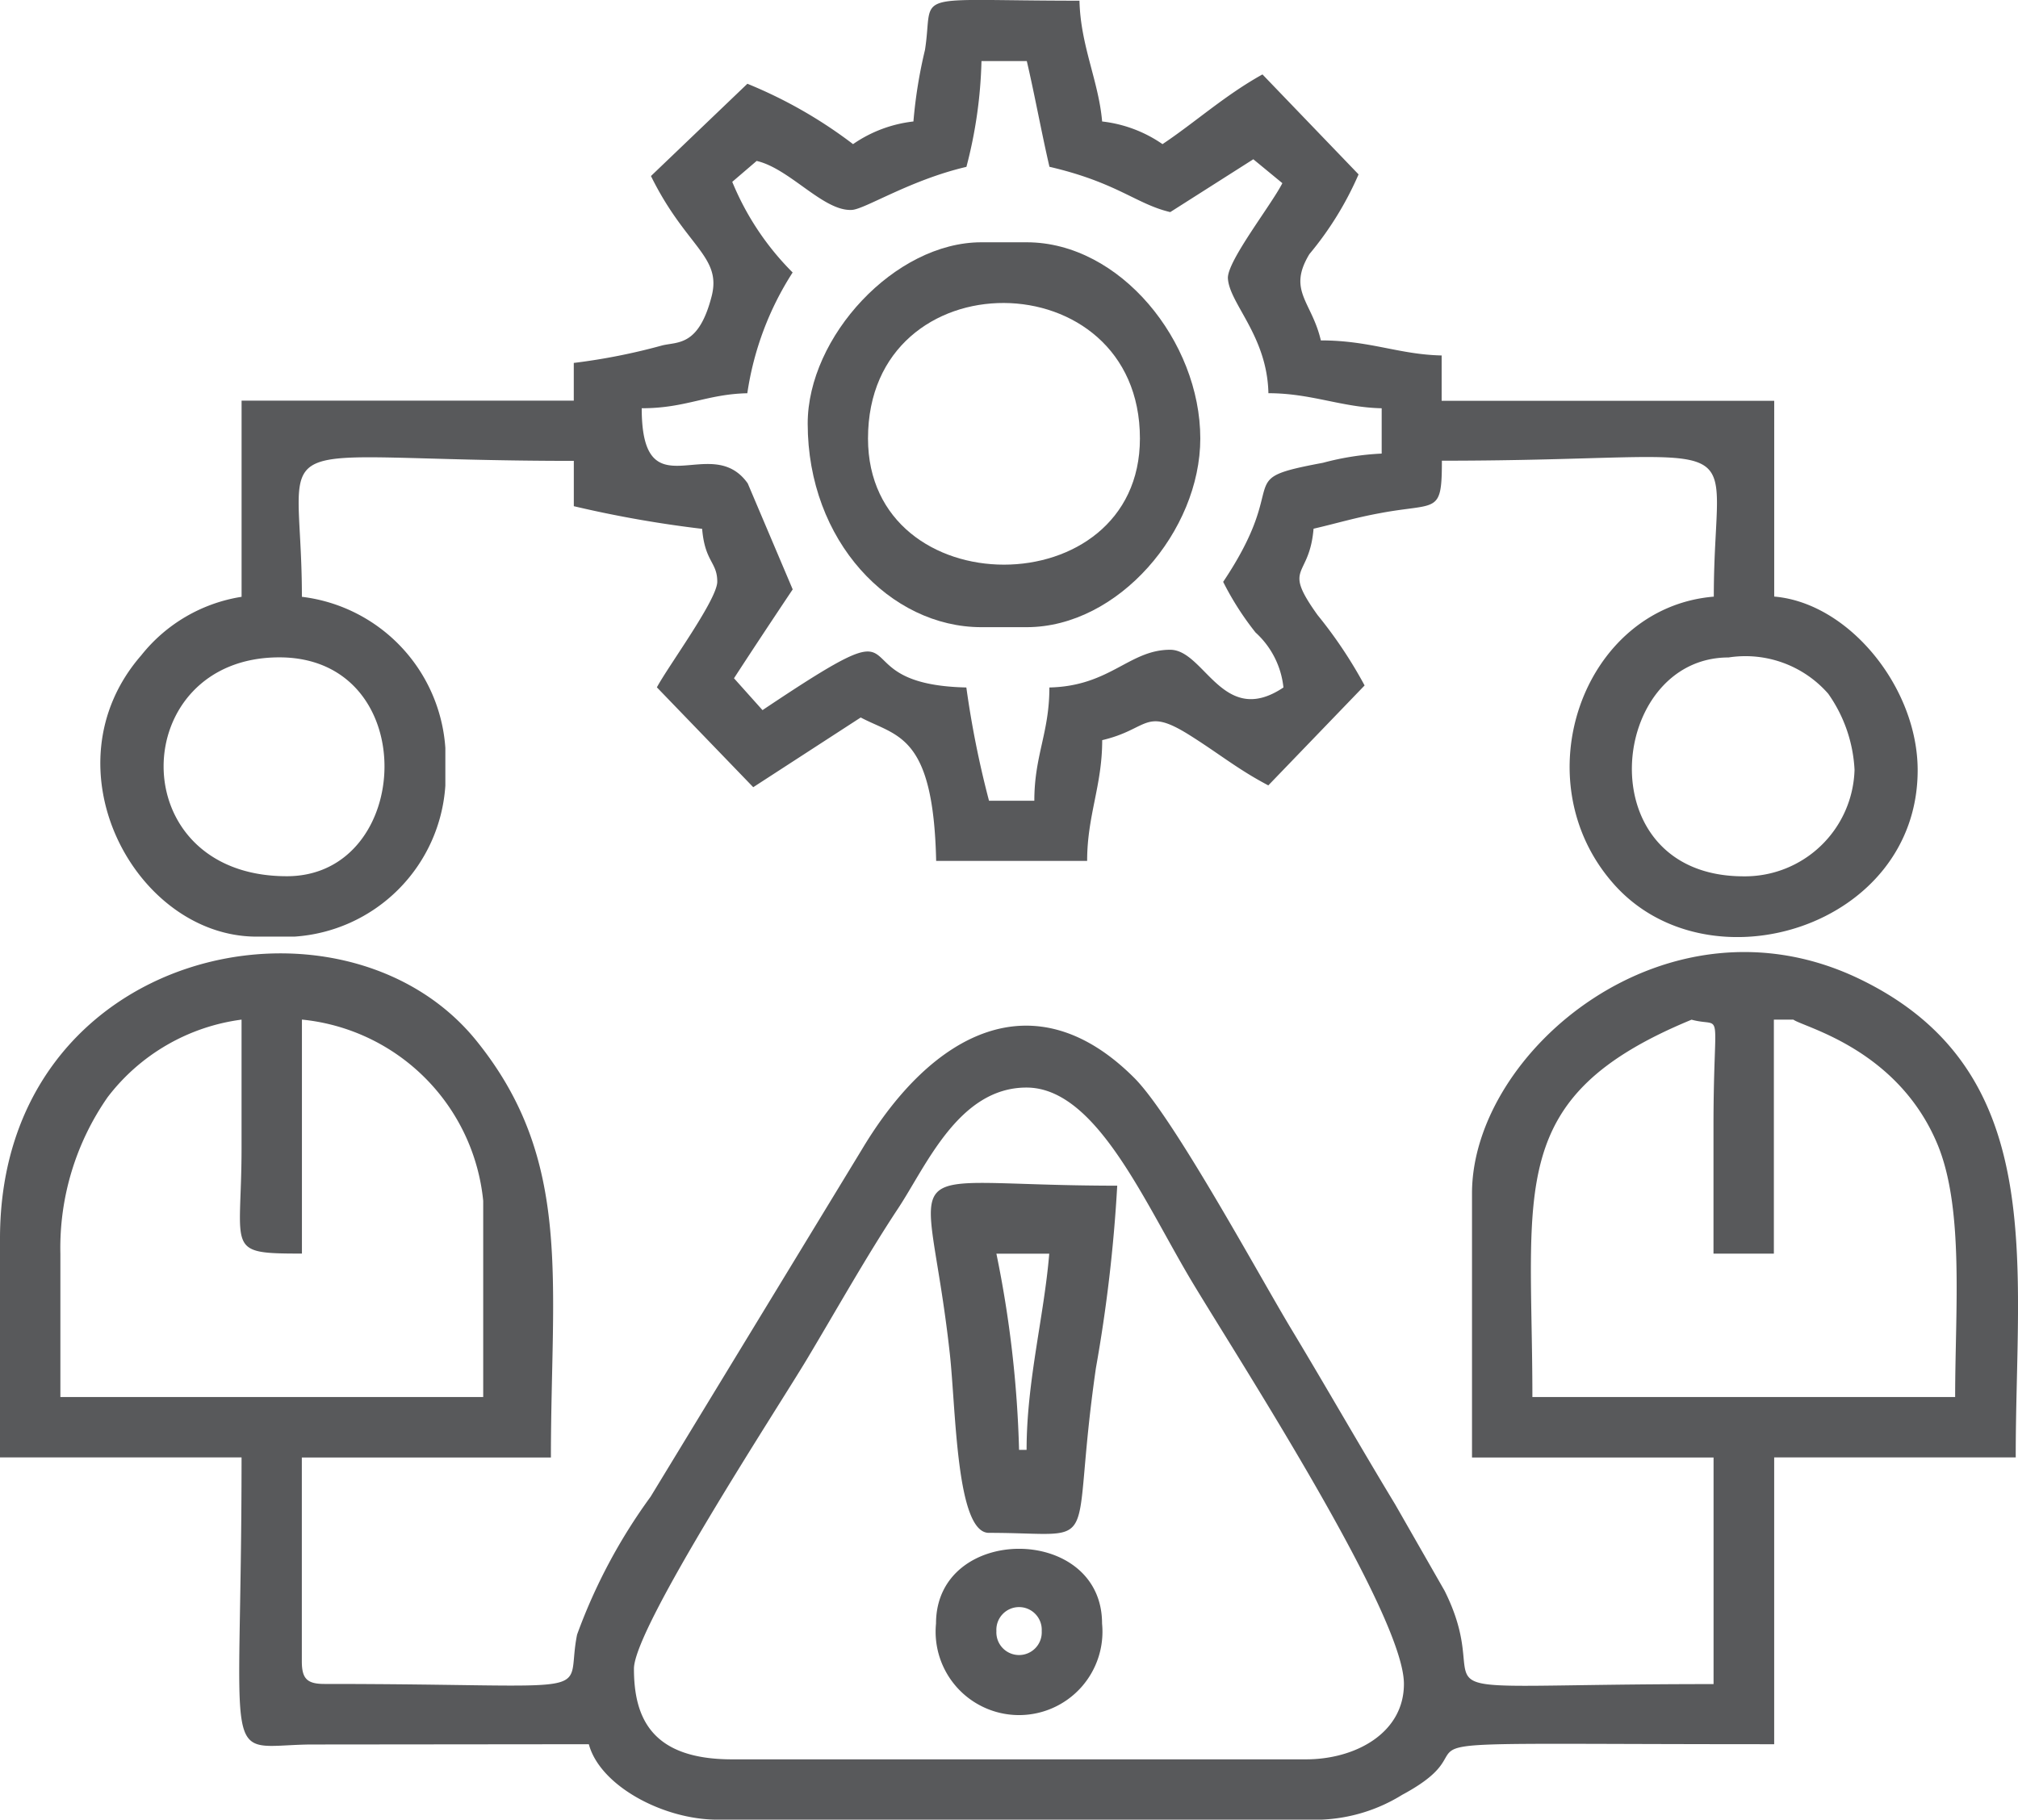
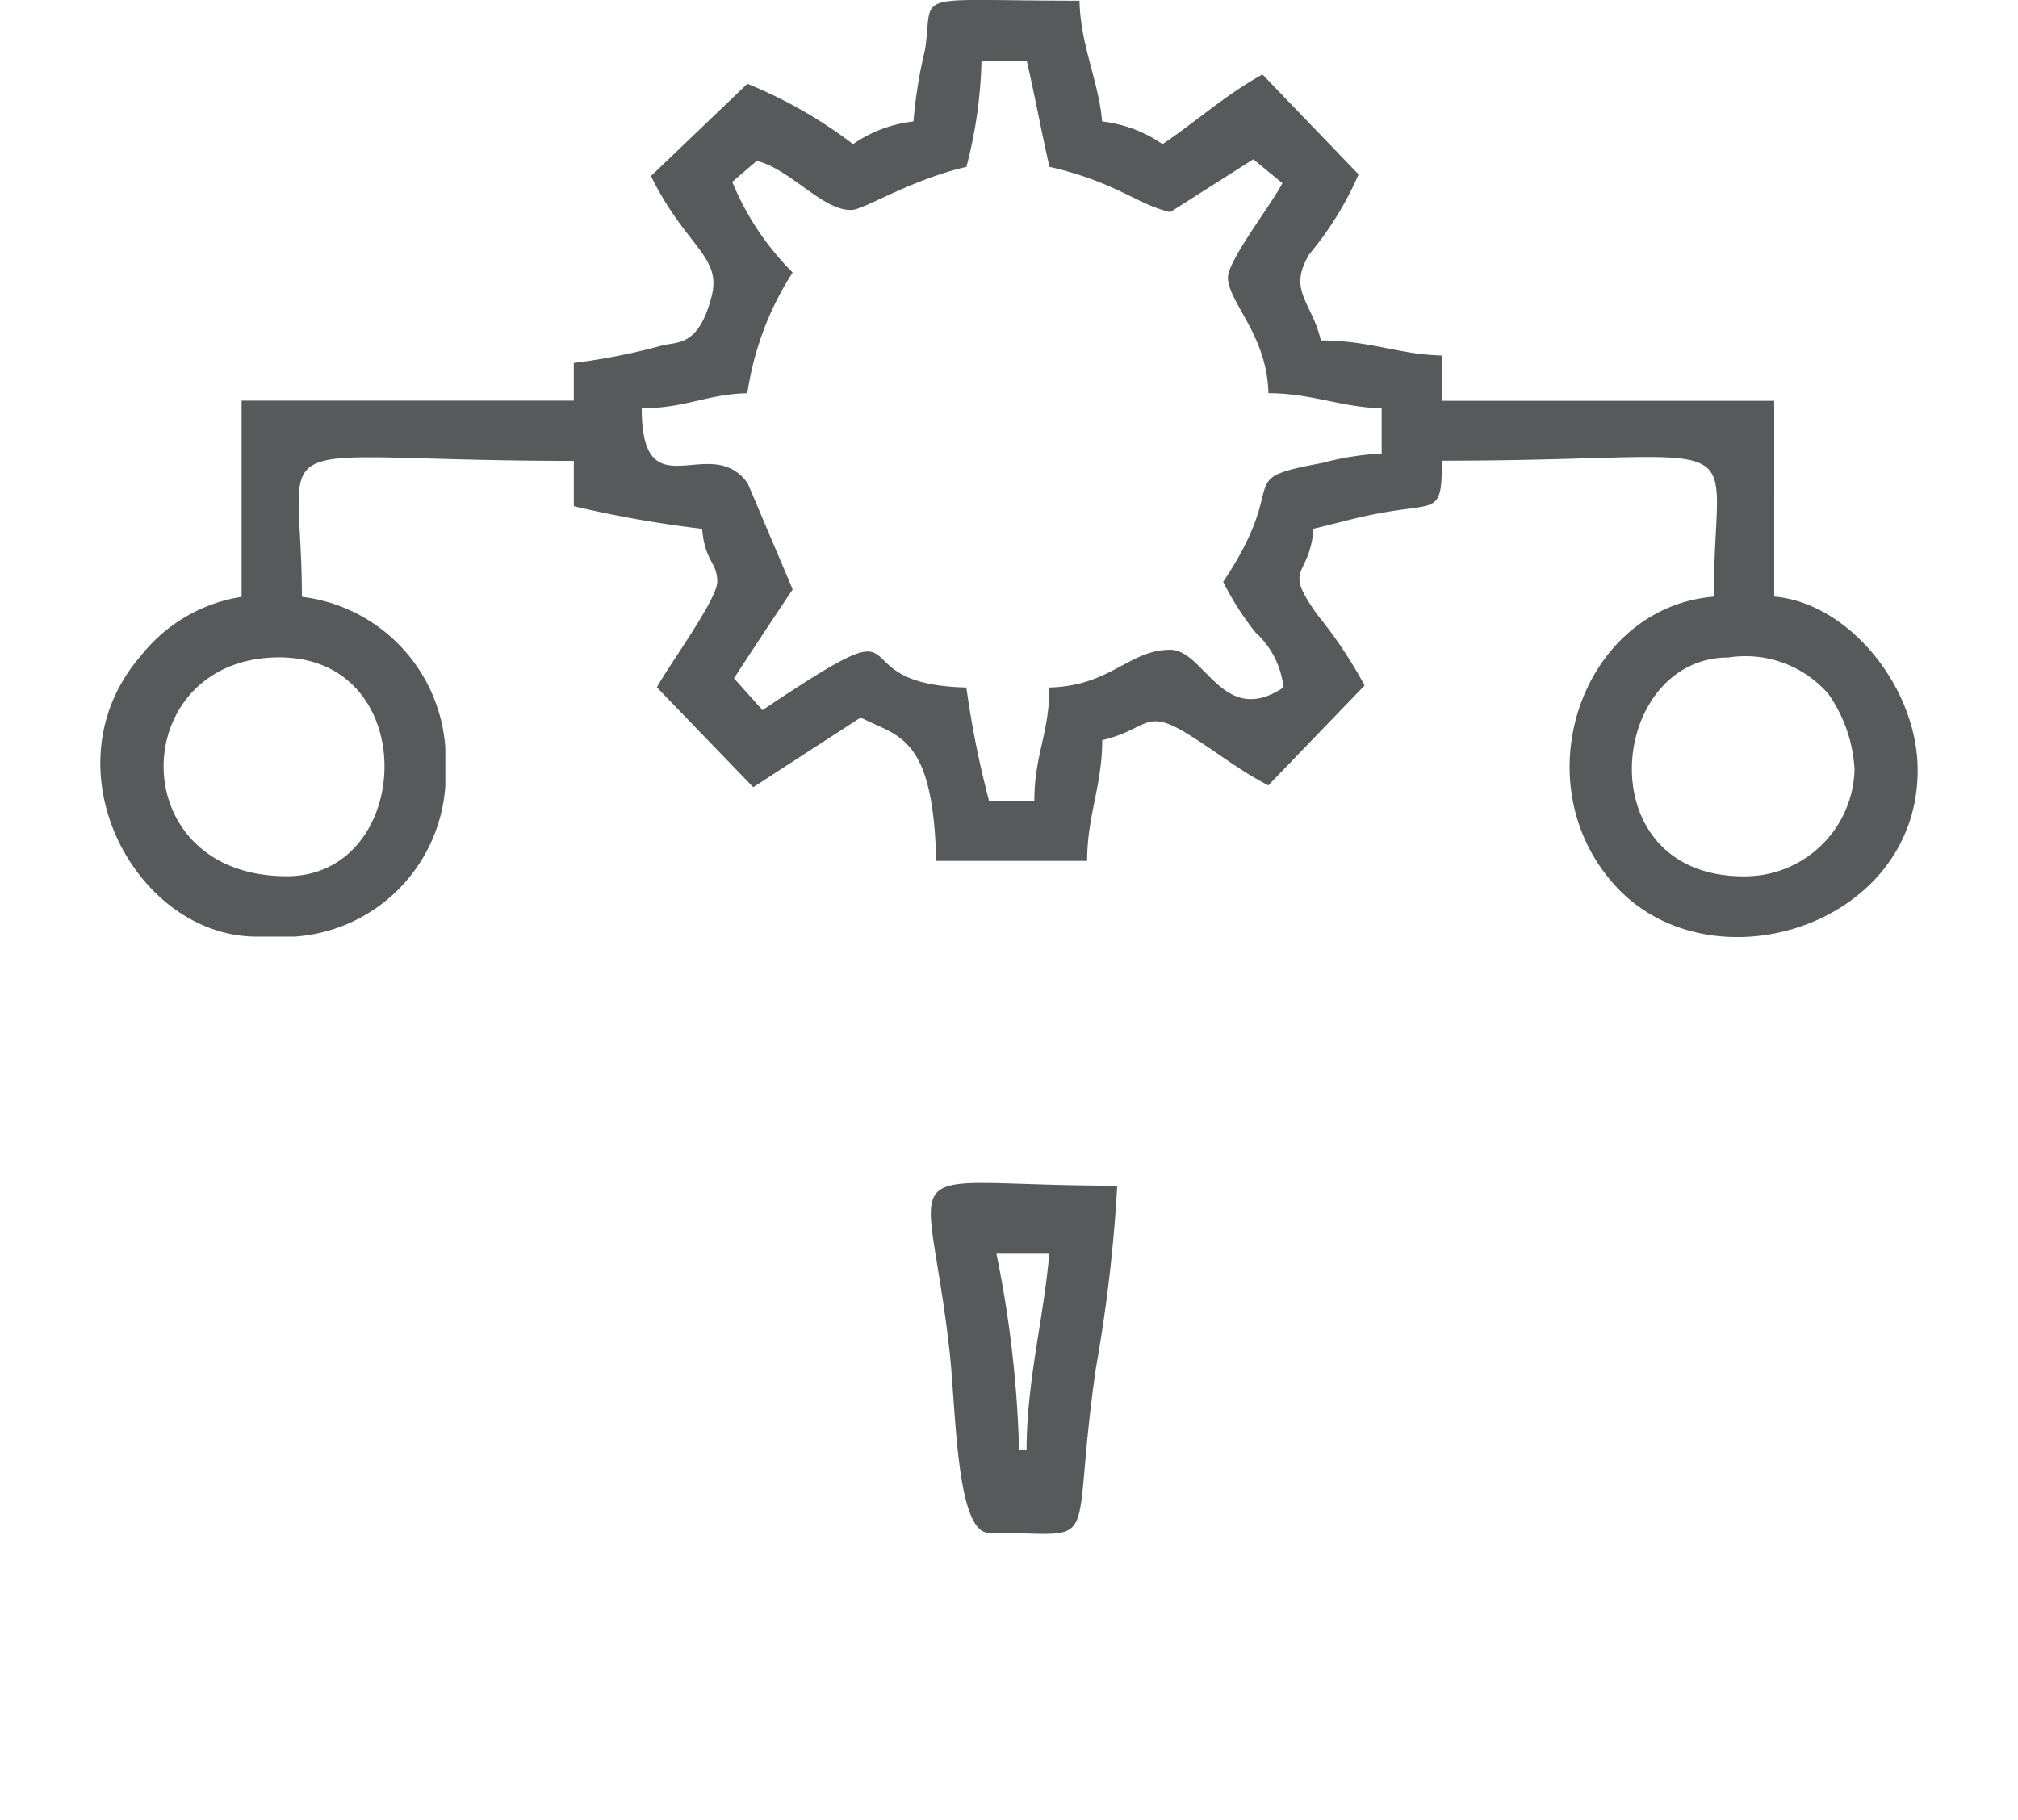
<svg xmlns="http://www.w3.org/2000/svg" width="57.887" height="52.204" viewBox="0 0 57.887 52.204">
  <defs>
    <style>.a{fill:#58595b;fill-rule:evenodd;}</style>
  </defs>
-   <path class="a" d="M68.351,156.083c-5.524-2.67-11.126,2.076-11.126,6.145v7.58h6.929v6.5c-9.738,0-6.059.635-7.716-2.678l-1.418-2.479c-1.032-1.705-1.978-3.368-2.98-5.031-.925-1.535-3.377-6.072-4.5-7.2-2.854-2.859-5.793-1.336-7.817,2.051l-6.061,9.962a15.929,15.929,0,0,0-2.108,3.955c-.378,1.862.99,1.416-7.246,1.416-.5,0-.65-.151-.65-.65v-5.847h7.145c0-5.063.64-8.511-2.129-11.946C24.851,153.107,15,155.139,15,163.526v6.279h6.929c0,9.153-.623,8.278,1.942,8.236l8.02-.008c.321,1.2,2.146,2.164,3.681,2.164H52.9a4.751,4.751,0,0,0,2.32-.711c3.156-1.695-2.307-1.453,10.673-1.453v-8.228h6.929C72.816,164.231,73.8,158.717,68.351,156.083Zm-51.619,11.99v-4.115a7.561,7.561,0,0,1,1.357-4.49,5.774,5.774,0,0,1,3.84-2.223c0,1.227,0,2.454,0,3.681,0,2.957-.493,3.031,1.732,3.031v-6.713a5.8,5.8,0,0,1,5.2,5.2v5.629H16.732Zm35.73,10.394H36c-2.288,0-2.815-1.166-2.815-2.6,0-1.179,4.138-7.5,4.968-8.89.86-1.437,1.705-2.949,2.611-4.318.81-1.225,1.739-3.465,3.681-3.465,2.011,0,3.391,3.316,4.776,5.617,1.365,2.269,6.051,9.509,6.051,11.489C55.276,177.708,53.886,178.467,52.462,178.467Zm18.622-10.394H58.957c0-6-.805-8.609,4.566-10.826.944.254.631-.505.629,3.031v3.681h1.732v-6.713h.56c.306.22,2.976.839,4.121,3.547C71.35,162.645,71.084,165.573,71.084,168.073Z" transform="translate(-15 -127.993)" />
  <path class="a" d="M33.208,51.949H34.29a4.646,4.646,0,0,0,4.331-4.331V46.536A4.688,4.688,0,0,0,34.506,42.2c0-5-1.527-3.9,7.8-3.9v1.3a32.927,32.927,0,0,0,3.681.65c.08.954.434.948.434,1.516,0,.512-1.4,2.412-1.732,3.031l2.764,2.865,3.083-2c1.044.554,2.085.47,2.164,4.115h4.331c0-1.309.432-2.154.432-3.465,1.346-.315,1.206-.961,2.508-.143.86.541,1.38.979,2.257,1.441l2.762-2.867a12.877,12.877,0,0,0-1.349-2.02c-1.028-1.437-.237-1.019-.115-2.477.688-.159,1.172-.312,1.932-.451,1.611-.3,1.749.052,1.749-1.5,9.312,0,7.8-1.114,7.8,3.9-3.76.312-5.524,5.283-2.852,8.265,2.724,3.041,8.7,1.223,8.7-3.286,0-2.366-1.969-4.8-4.115-4.981V36.576H67.2v-1.3c-1.231-.027-2.049-.432-3.465-.432-.26-1.118-.965-1.422-.329-2.475a9.41,9.41,0,0,0,1.411-2.288L62.06,27.213c-1.08.6-1.927,1.372-2.867,2a3.789,3.789,0,0,0-1.732-.65c-.1-1.162-.621-2.175-.65-3.465-5,0-4.161-.308-4.432,1.414a13.628,13.628,0,0,0-.331,2.051,3.789,3.789,0,0,0-1.732.65,13.212,13.212,0,0,0-3.031-1.732l-2.766,2.647c1,2.032,2.034,2.3,1.741,3.448-.373,1.453-.979,1.3-1.426,1.414a17.554,17.554,0,0,1-2.529.5v1.082H32.776V42.2A4.584,4.584,0,0,0,29.9,43.876C27.107,47.079,29.724,51.949,33.208,51.949ZM78.289,44.98a4.139,4.139,0,0,1,.755,2.183,3.146,3.146,0,0,1-3.18,3.056c-4.518,0-3.888-6.279-.434-6.279A3.157,3.157,0,0,1,78.289,44.98ZM47.283,36.36a8.754,8.754,0,0,1,1.3-3.465,7.916,7.916,0,0,1-1.732-2.6l.7-.6c.954.22,1.921,1.456,2.735,1.405.375-.023,1.674-.86,3.282-1.235A13.088,13.088,0,0,0,54,26.83h1.3c.229.979.422,2.051.65,3.033,1.946.453,2.492,1.072,3.465,1.3l2.383-1.516.833.686c-.317.625-1.592,2.246-1.562,2.733.044.726,1.126,1.646,1.162,3.293,1.231,0,2.1.407,3.249.432v1.3a7.876,7.876,0,0,0-1.684.264c-2.67.5-.86.424-2.863,3.416a8.335,8.335,0,0,0,.929,1.453,2.477,2.477,0,0,1,.8,1.577c-1.737,1.164-2.259-1.082-3.249-1.082-1.177,0-1.72,1.044-3.465,1.082,0,1.3-.432,1.944-.432,3.249h-1.3a27.653,27.653,0,0,1-.65-3.249c-3.96-.088-.917-2.653-5.847.65l-.818-.914c.531-.818,1.105-1.684,1.684-2.55l-1.29-3.041c-1.061-1.5-3.041.866-3.041-2.156C45.515,36.792,46.119,36.385,47.283,36.36ZM33.858,43.937c4.113,0,3.861,6.279.216,6.279C29.313,50.216,29.481,43.937,33.858,43.937Z" transform="translate(-25.846 -25.078)" />
-   <path class="a" d="M130.451,69.262h1.3c2.634,0,4.981-2.764,4.981-5.413,0-2.785-2.3-5.629-4.981-5.629h-1.3c-2.483,0-4.981,2.714-4.981,5.2C125.47,66.8,127.844,69.262,130.451,69.262ZM135,63.849c0,4.826-7.8,4.826-7.8,0C127.2,58.631,135,58.7,135,63.849Z" transform="translate(-102.301 -51.269)" />
  <path class="a" d="M142.852,191.773c.18,1.617.182,5.157,1.122,5.157,3.366,0,2.288.711,3.07-4.725a43.675,43.675,0,0,0,.612-5.235C140.931,186.97,142.2,185.88,142.852,191.773Zm2.854-2.852c-.149,1.8-.65,3.668-.65,5.629h-.216a31.947,31.947,0,0,0-.65-5.629Z" transform="translate(-115.608 -152.954)" />
-   <path class="a" d="M143.02,239.081a2.393,2.393,0,1,0,4.763,0C147.785,236.223,143.02,236.223,143.02,239.081Zm1.732.216a.651.651,0,1,1,1.3,0A.651.651,0,1,1,144.752,239.3Z" transform="translate(-116.17 -192.504)" />
</svg>